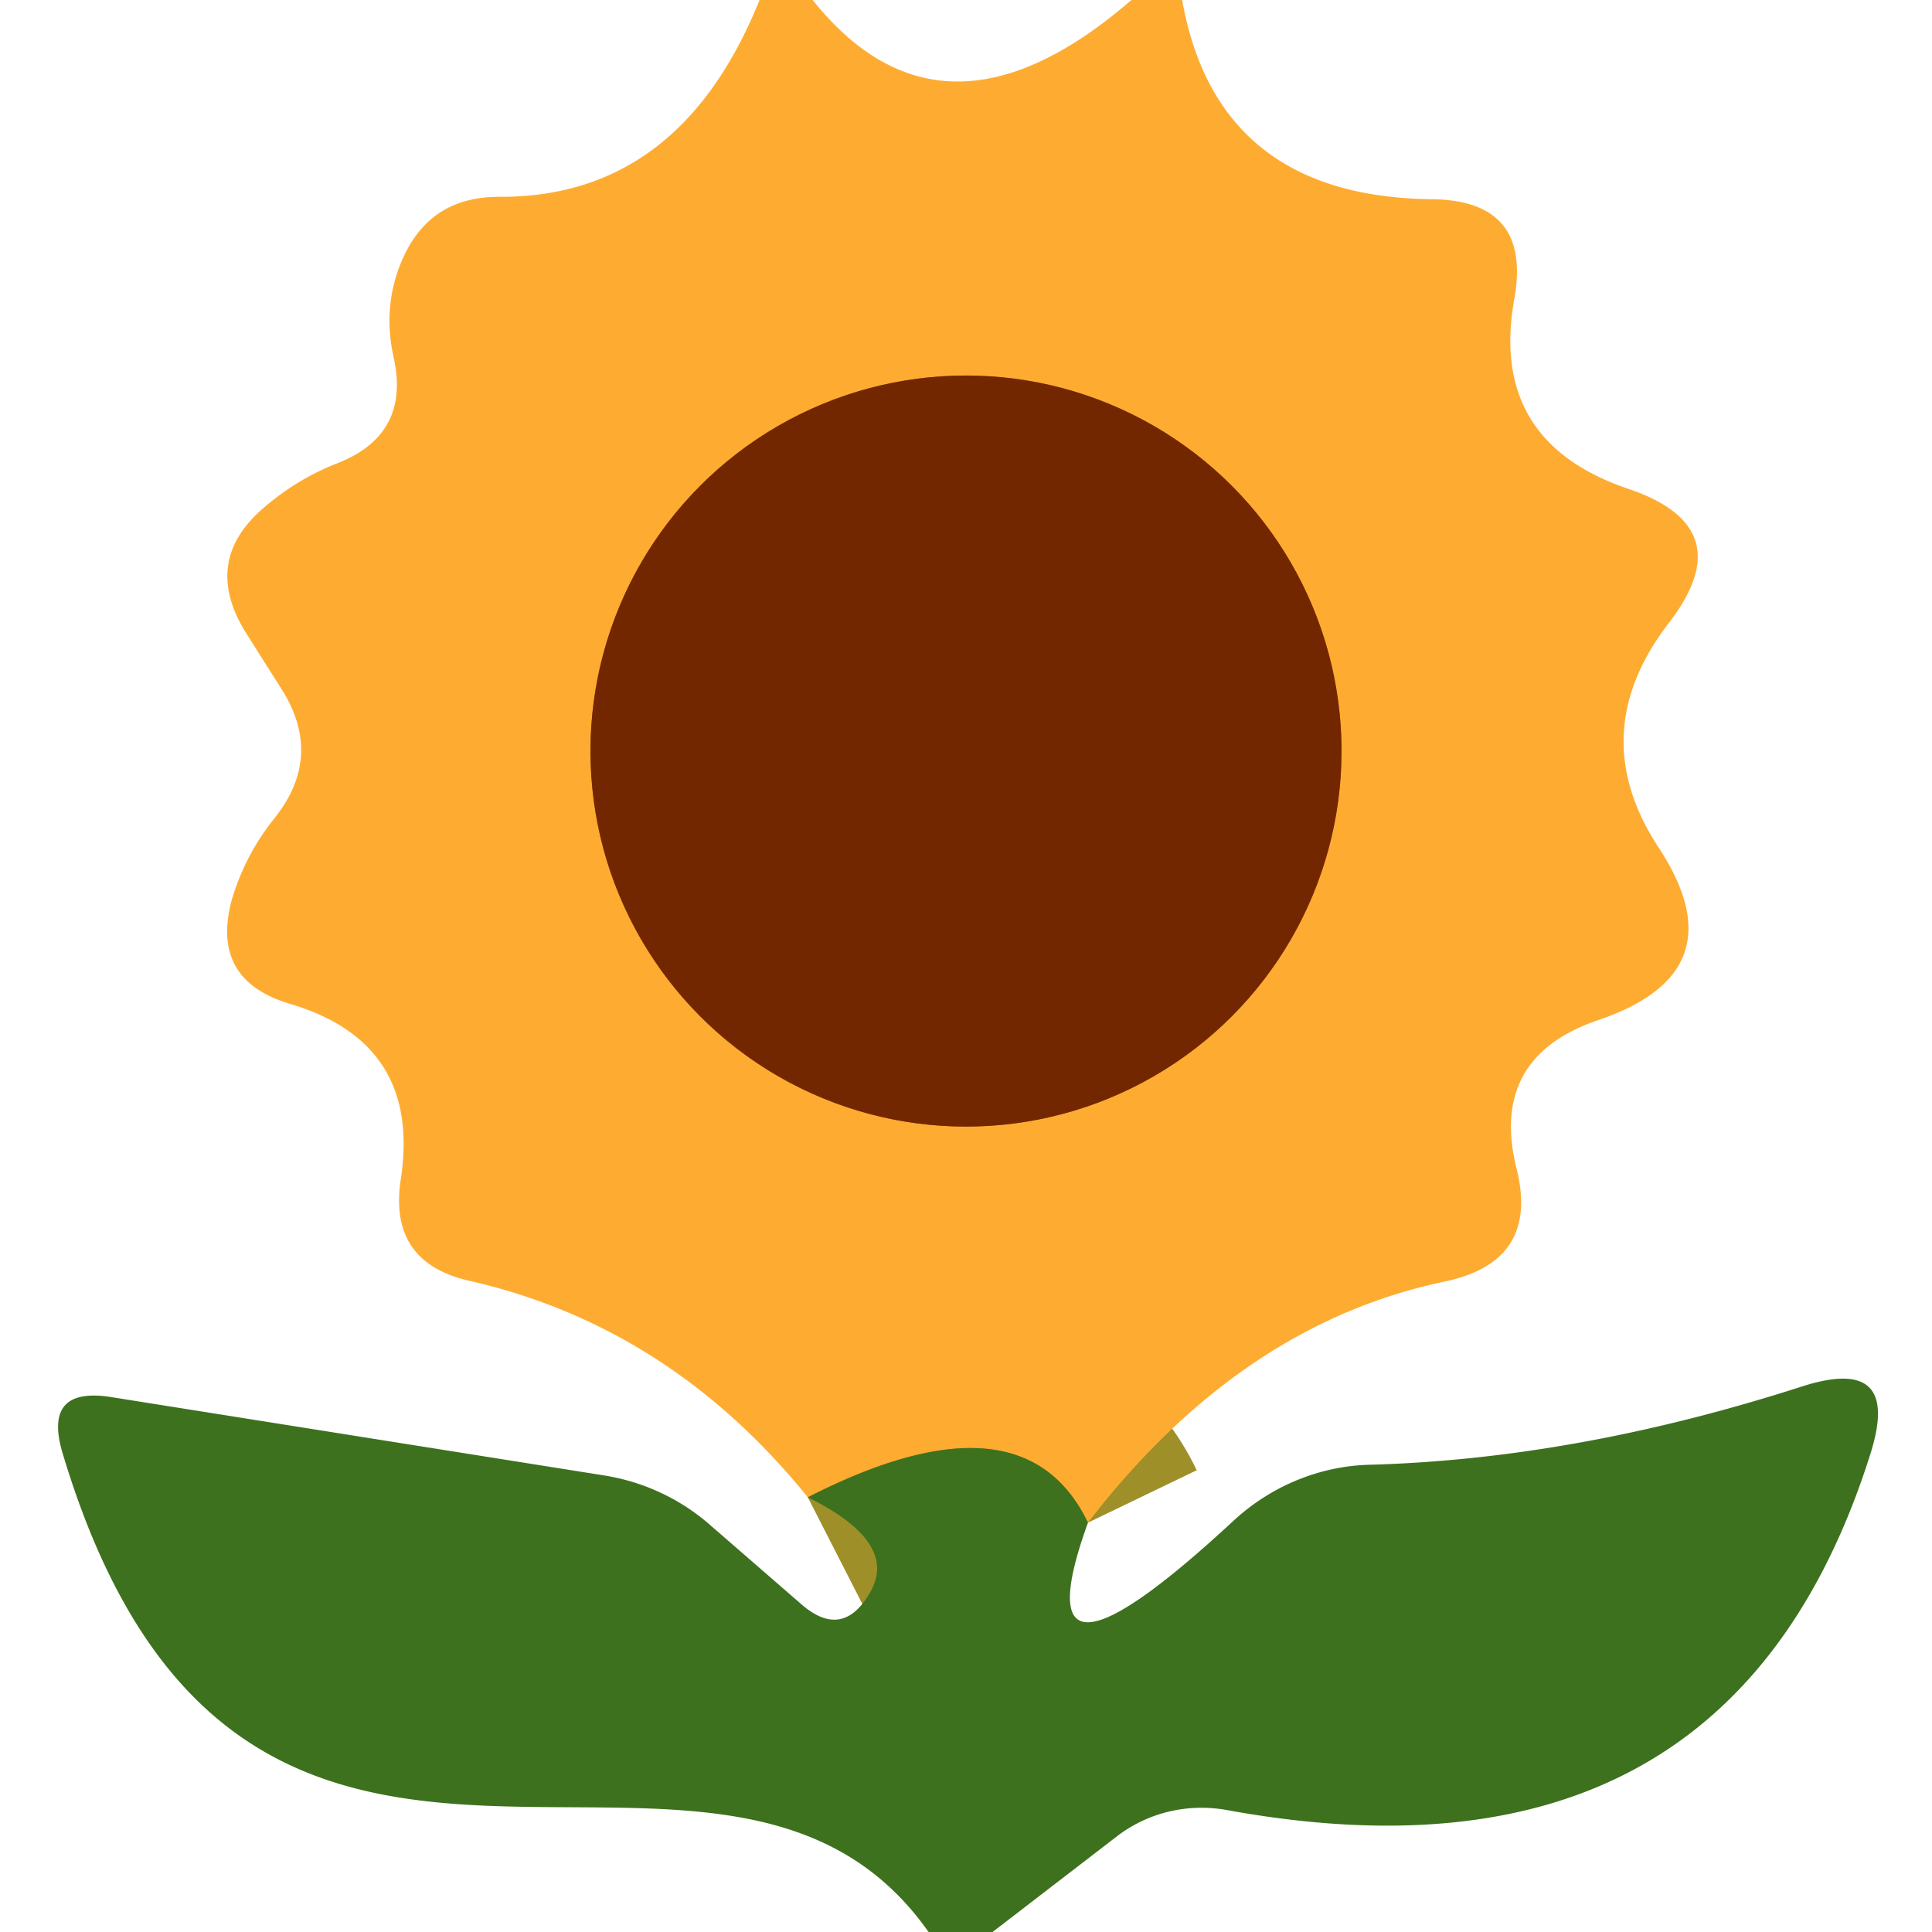
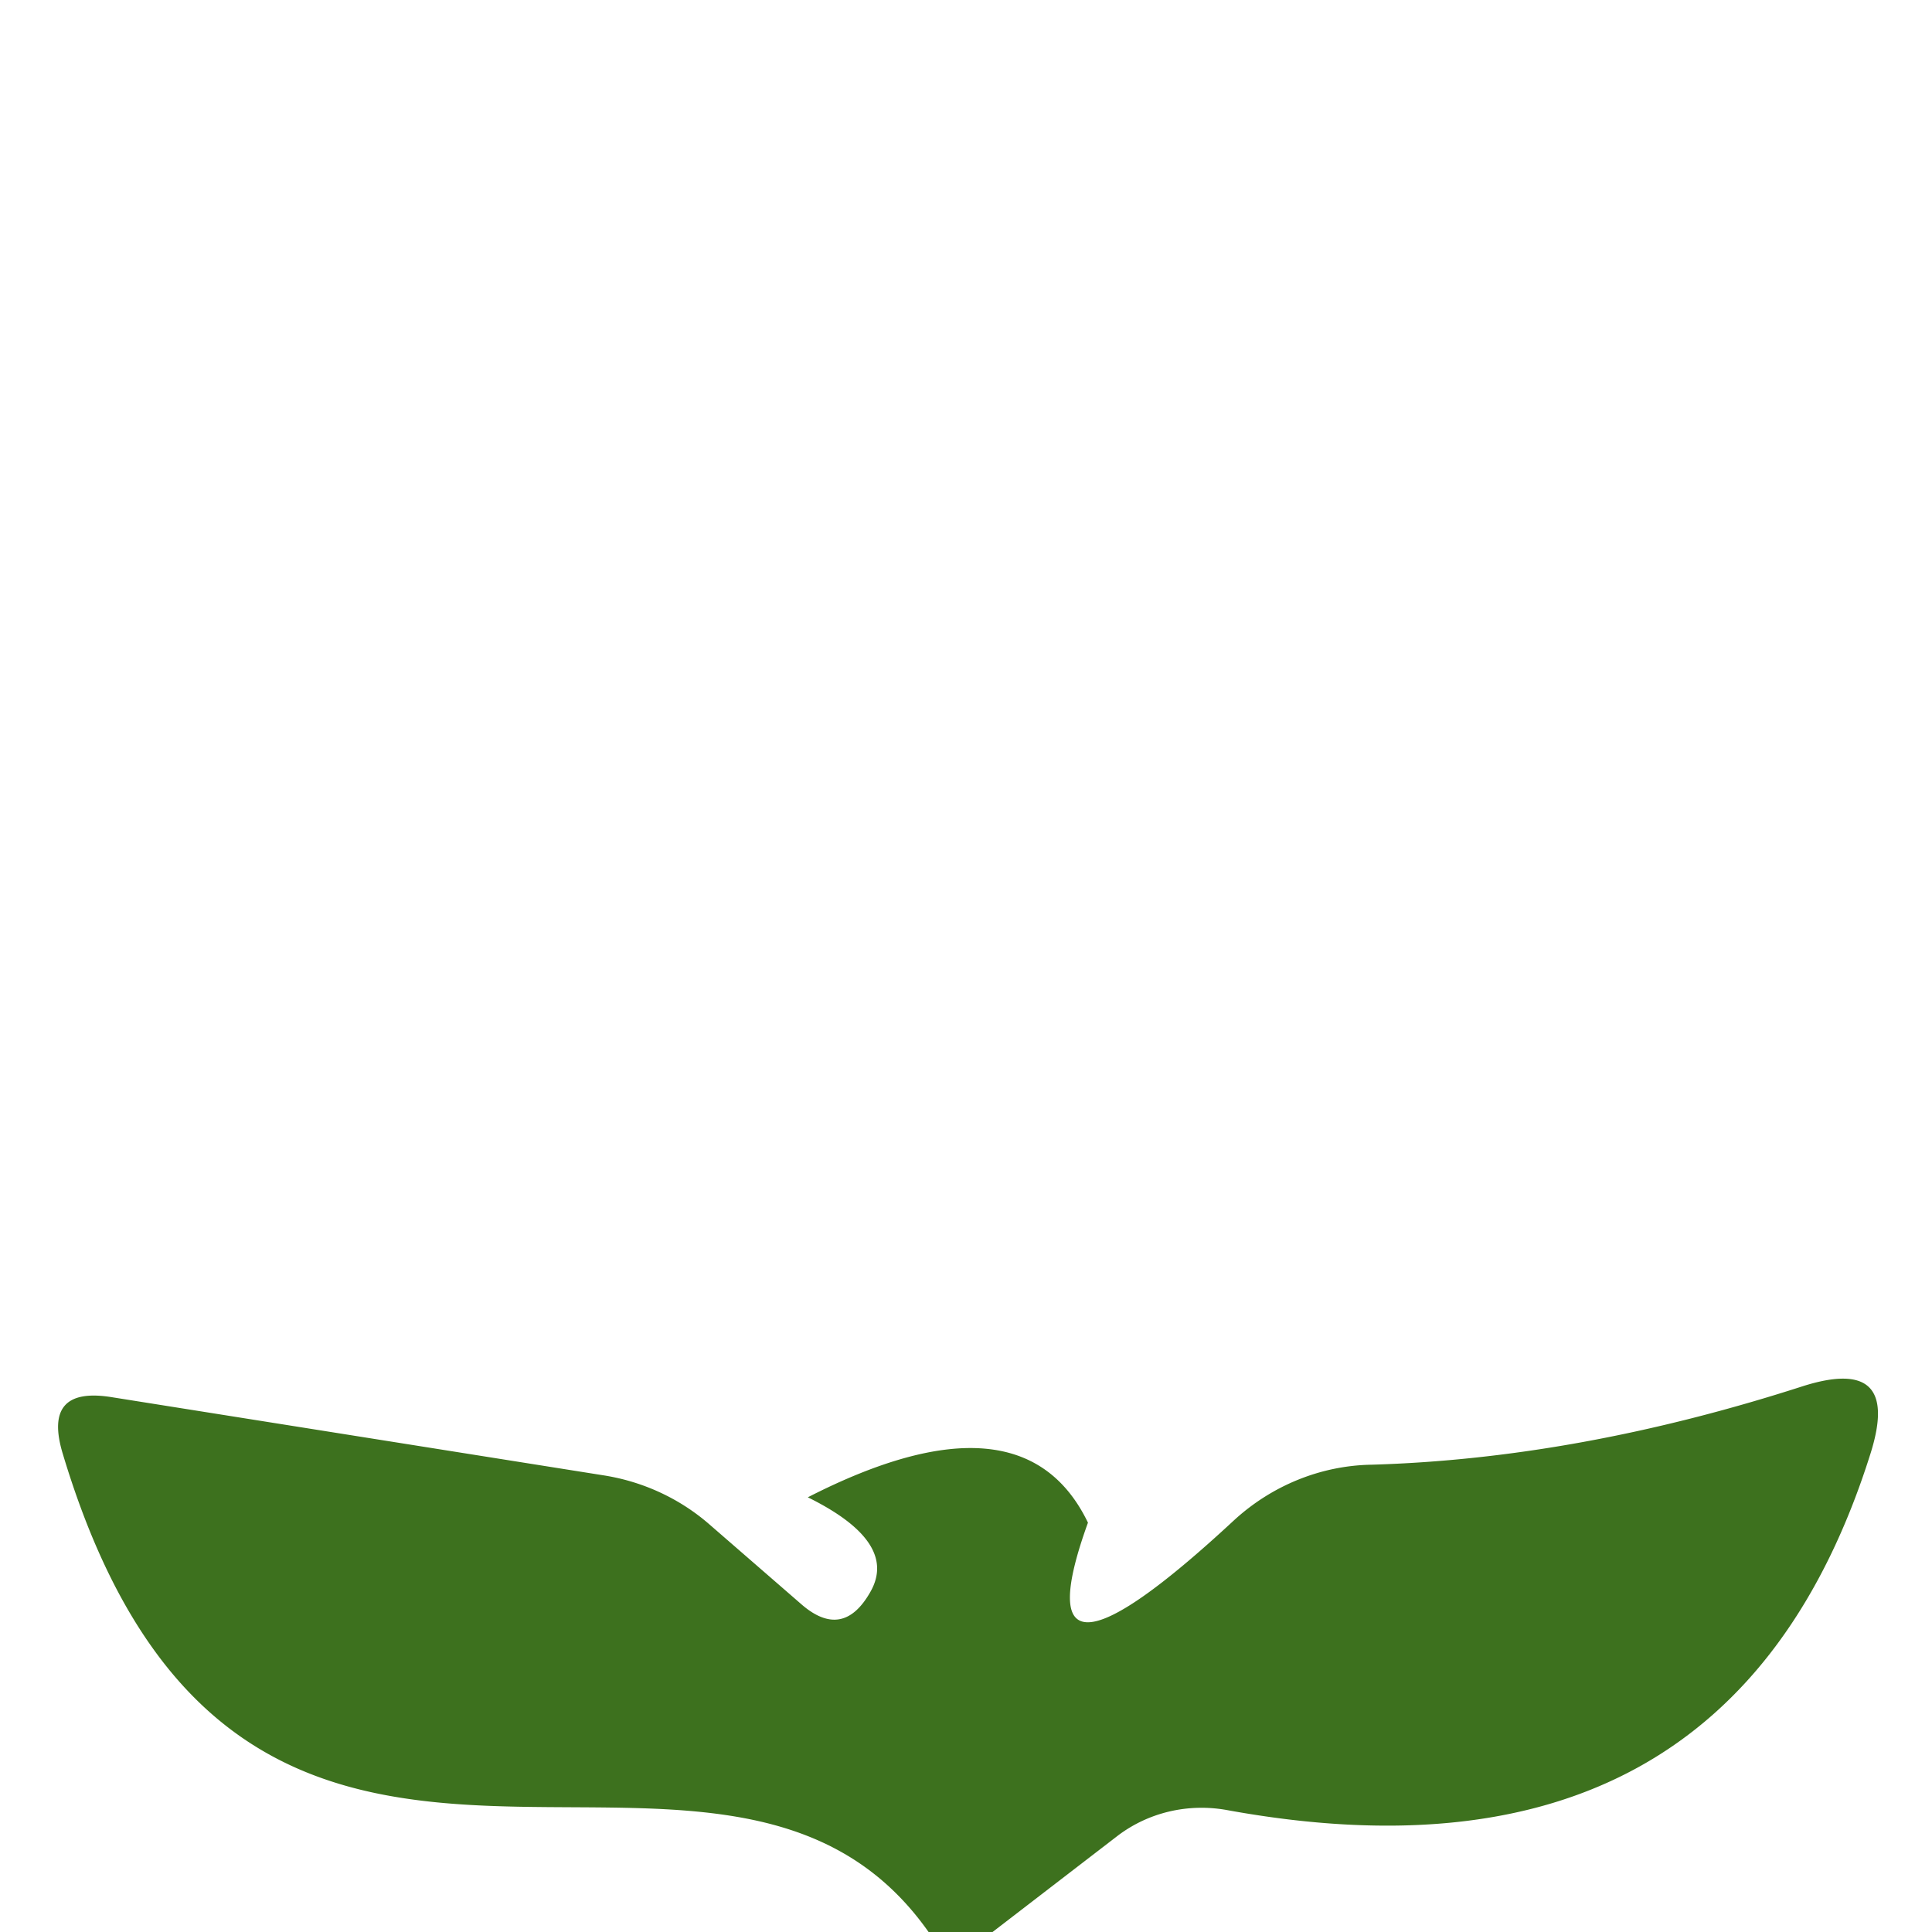
<svg xmlns="http://www.w3.org/2000/svg" version="1.1" viewBox="0.00 0.00 16.00 16.00">
  <g stroke-width="2.00" fill="none" stroke-linecap="butt">
-     <path stroke="#9e8f28" vector-effect="non-scaling-stroke" d="   M 9.01 12.61   Q 8.47 11.49 6.69 12.40" />
-     <path stroke="#b96a19" vector-effect="non-scaling-stroke" d="   M 11.11 6.22   A 3.11 3.11 0.0 0 0 8.00 3.11   A 3.11 3.11 0.0 0 0 4.89 6.22   A 3.11 3.11 0.0 0 0 8.00 9.33   A 3.11 3.11 0.0 0 0 11.11 6.22" />
-   </g>
-   <path fill="#feac31" d="   M 6.29 0.00   L 6.73 0.00   Q 7.81 1.35 9.37 0.00   L 9.79 0.00   Q 10.08 1.63 11.86 1.65   Q 12.69 1.66 12.54 2.48   Q 12.33 3.66 13.49 4.05   Q 14.43 4.37 13.82 5.16   Q 13.12 6.07 13.73 7.01   Q 14.42 8.05 13.23 8.45   Q 12.33 8.76 12.56 9.68   Q 12.75 10.44 11.98 10.61   Q 10.28 10.96 9.01 12.61   Q 8.47 11.49 6.69 12.40   Q 5.55 10.99 3.90 10.61   Q 3.21 10.46 3.32 9.76   Q 3.49 8.63 2.39 8.31   Q 1.74 8.11 1.92 7.45   Q 2.03 7.08 2.27 6.78   Q 2.68 6.27 2.34 5.72   L 2.03 5.23   Q 1.67 4.64 2.19 4.20   Q 2.47 3.96 2.81 3.83   Q 3.40 3.59 3.26 2.96   Q 3.16 2.51 3.35 2.11   Q 3.58 1.63 4.13 1.63   Q 5.63 1.64 6.29 0.00   Z   M 11.11 6.22   A 3.11 3.11 0.0 0 0 8.00 3.11   A 3.11 3.11 0.0 0 0 4.89 6.22   A 3.11 3.11 0.0 0 0 8.00 9.33   A 3.11 3.11 0.0 0 0 11.11 6.22   Z" />
-   <circle fill="#732700" cx="8.00" cy="6.22" r="3.11" />
+     </g>
  <path fill="#3d711e" d="   M 8.22 16.00   L 7.69 16.00   C 5.95 13.53 2.01 17.00 0.52 12.04   Q 0.35 11.48 0.92 11.57   L 5.01 12.22   A 1.77 1.72 -19.2 0 1 5.87 12.62   L 6.63 13.28   Q 6.98 13.59 7.21 13.18   Q 7.44 12.77 6.69 12.40   Q 8.47 11.49 9.01 12.61   Q 8.41 14.27 10.22 12.59   A 1.76 1.70 -66.0 0 1 11.36 12.13   Q 13.07 12.08 14.93 11.48   Q 15.75 11.22 15.49 12.04   Q 14.32 15.75 10.16 14.99   A 1.17 1.14 31.2 0 0 9.26 15.20   L 8.22 16.00   Z" />
</svg>